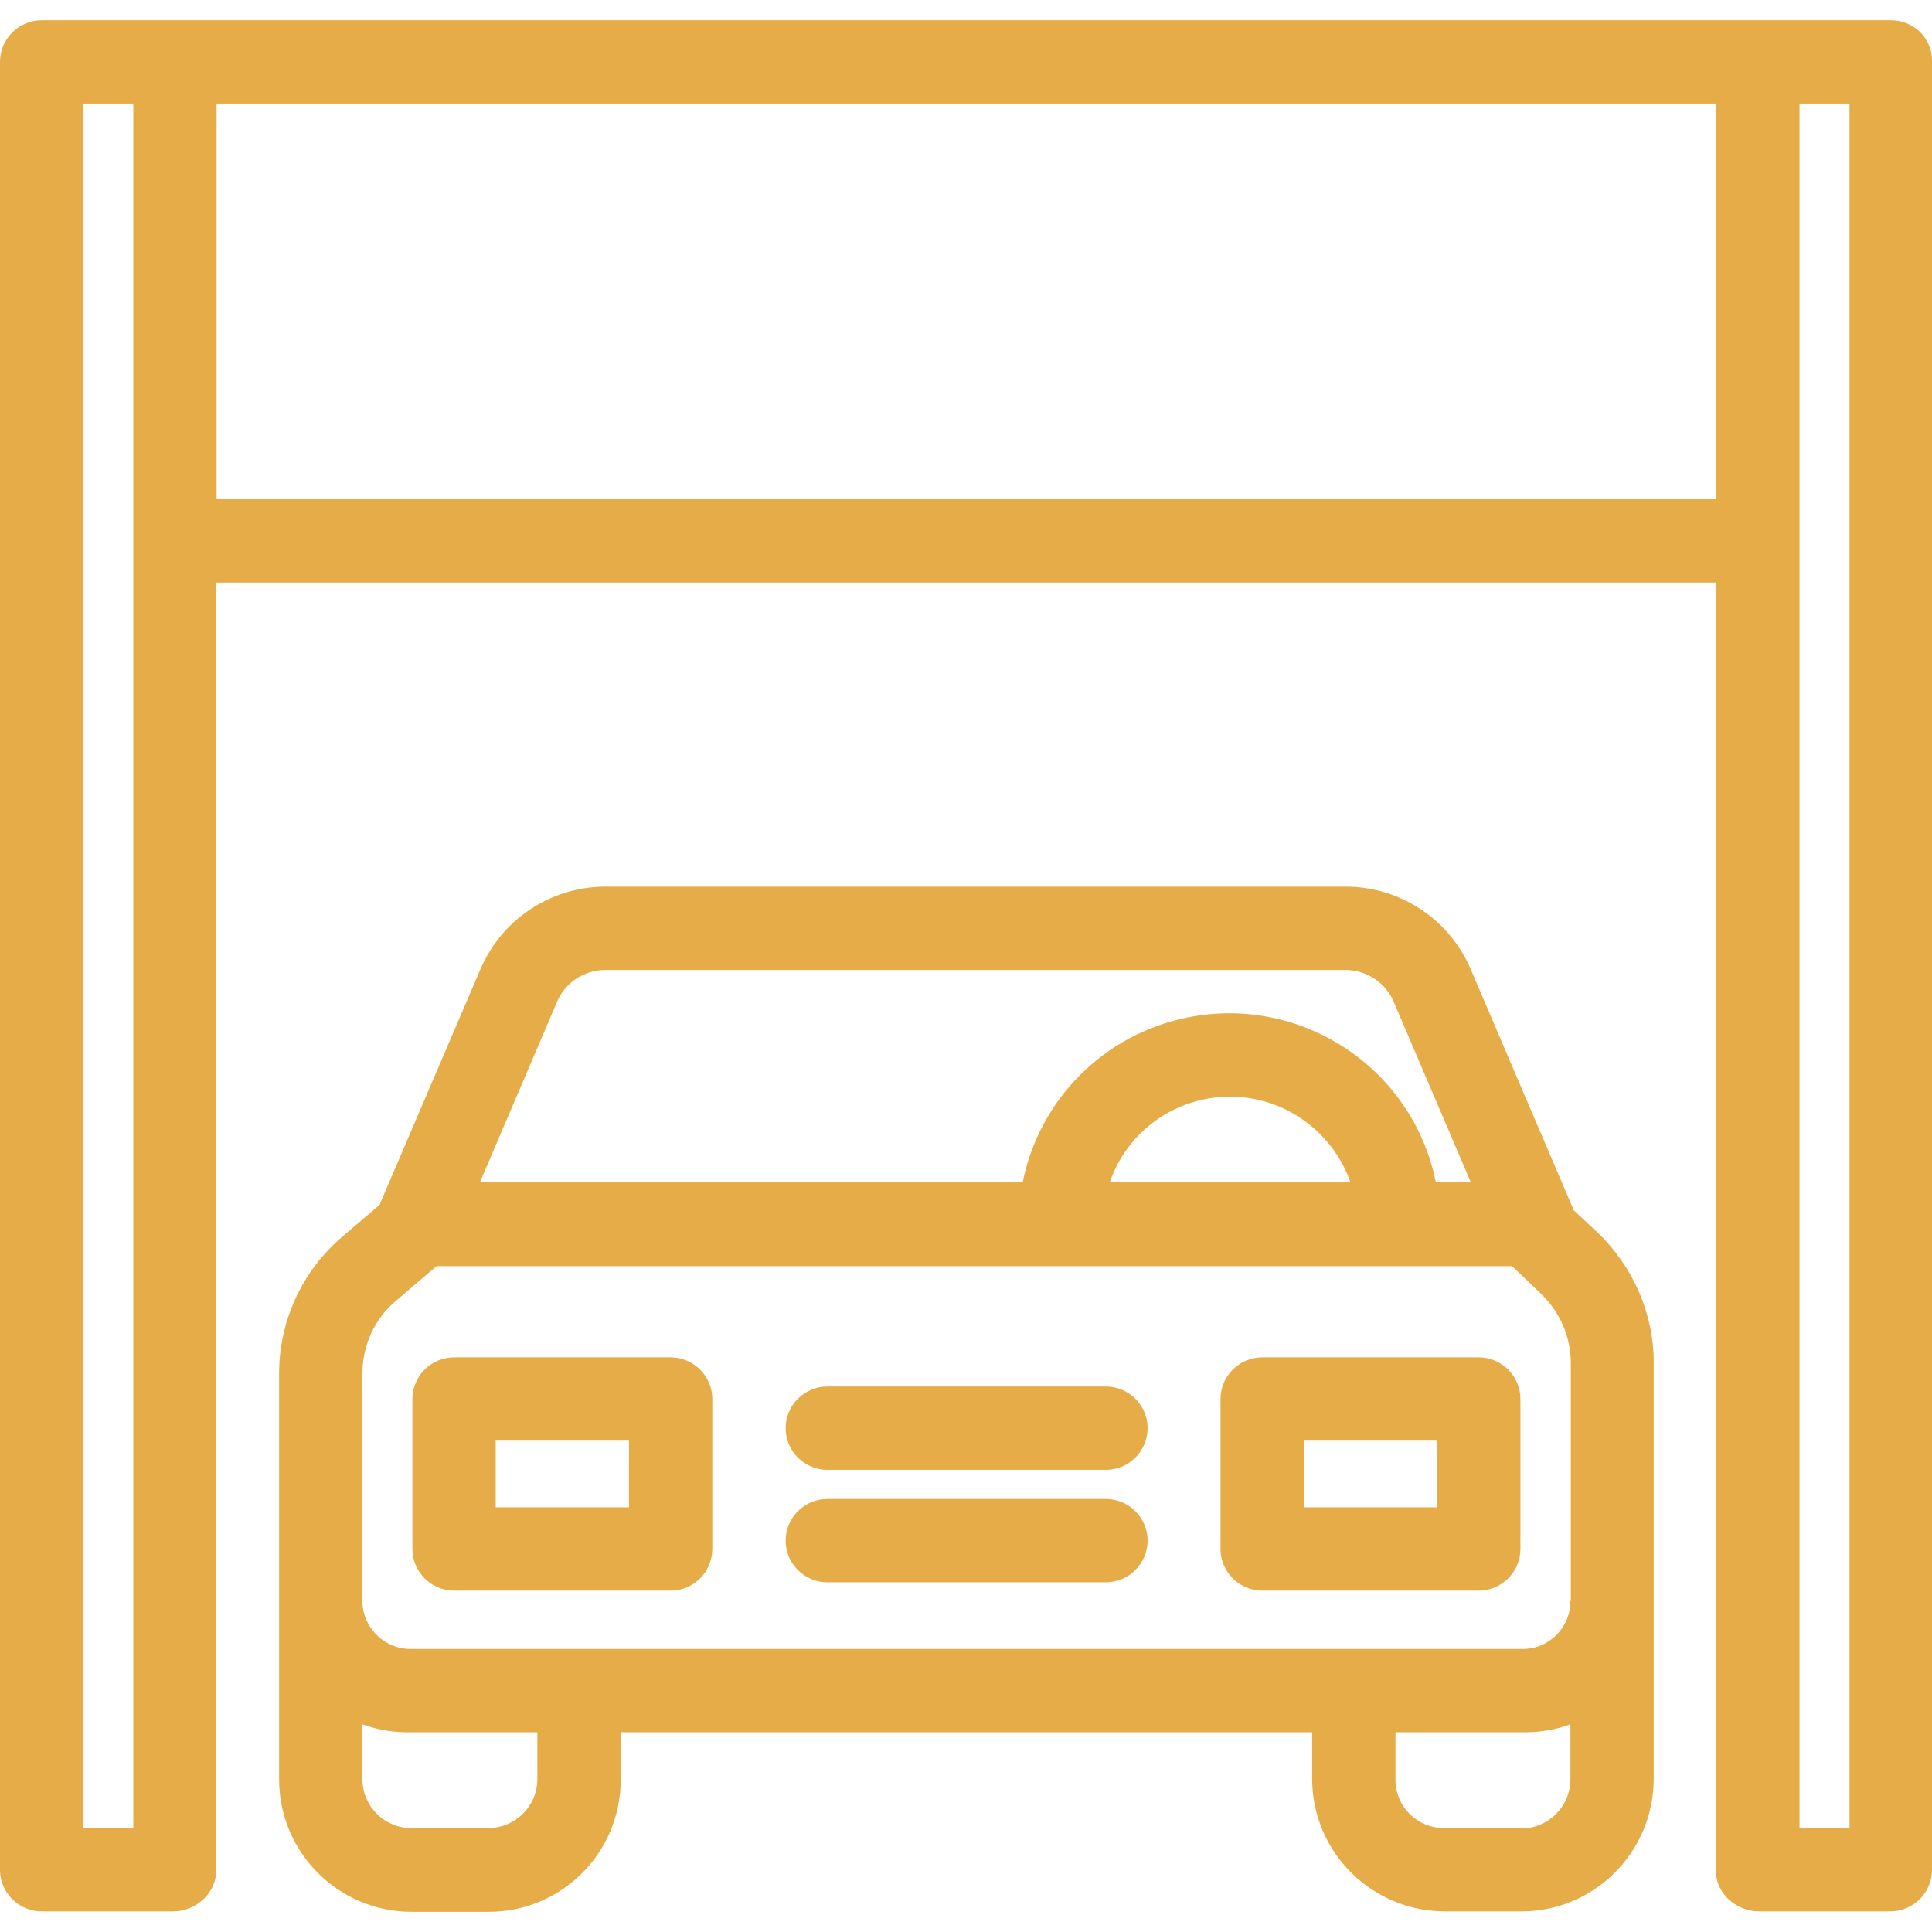
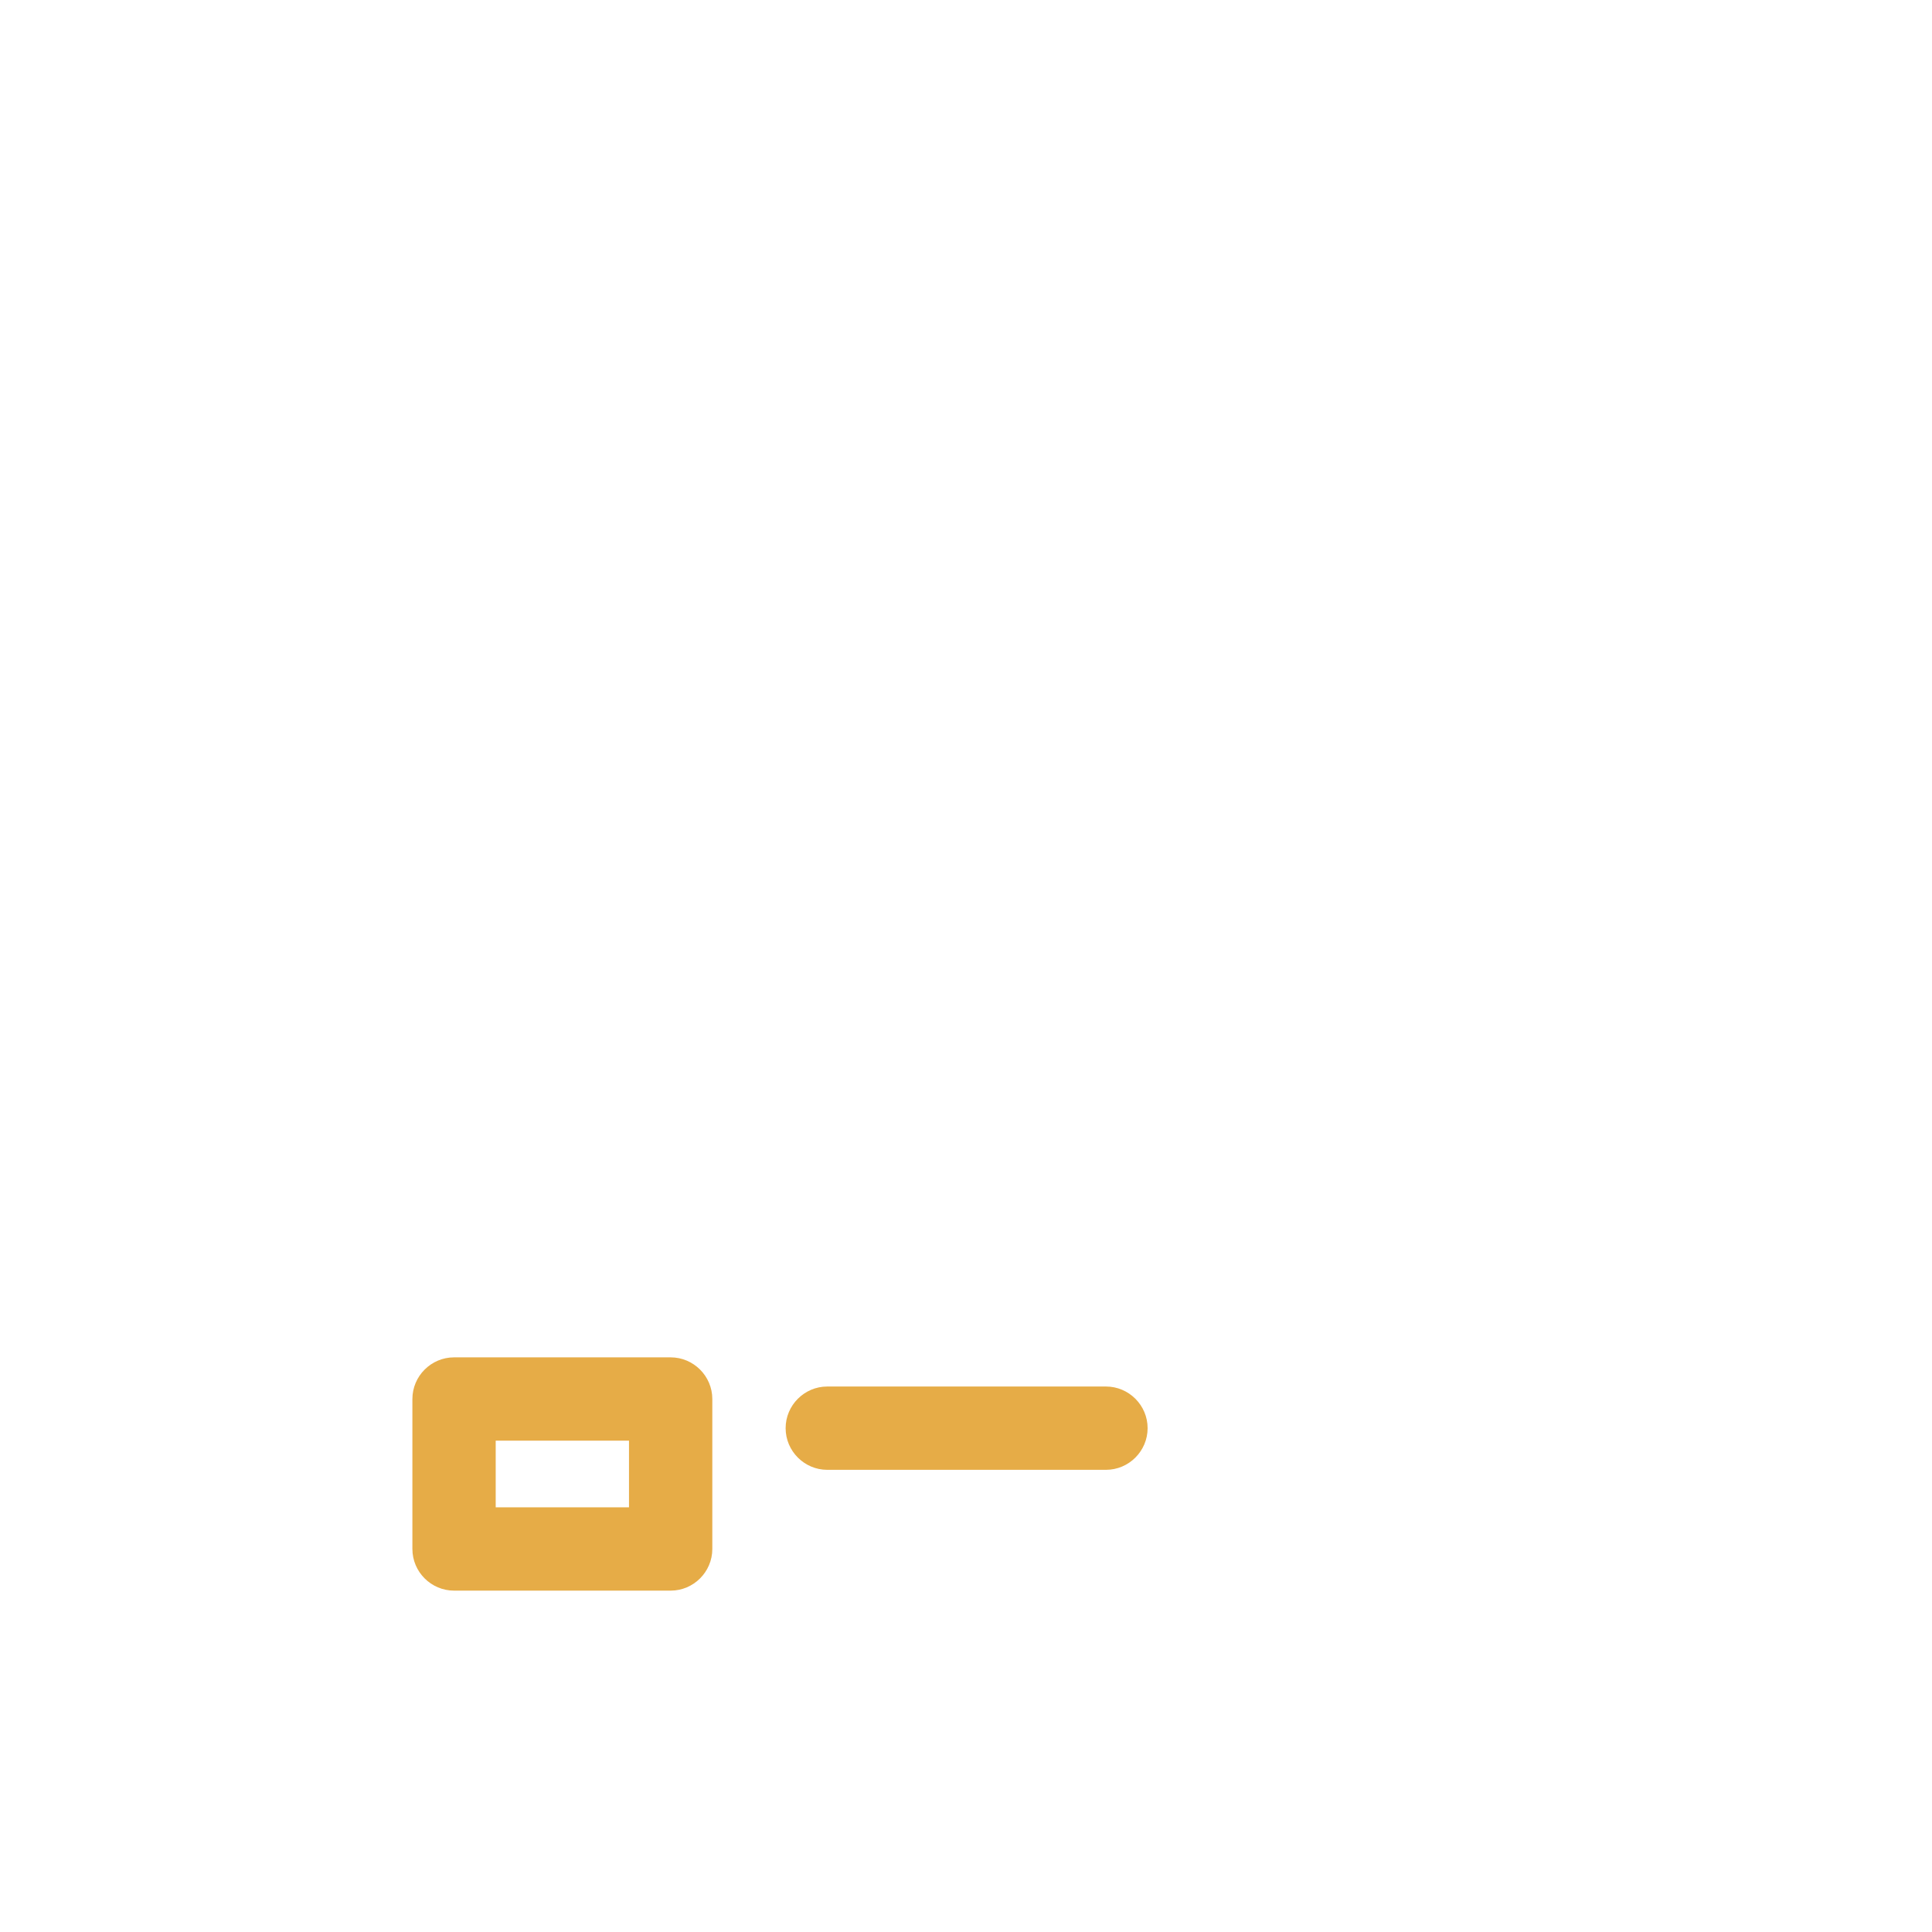
<svg xmlns="http://www.w3.org/2000/svg" version="1.1" width="512" height="512" x="0" y="0" viewBox="0 0 463.802 463.802" style="enable-background:new 0 0 512 512" xml:space="preserve" class="">
  <g>
    <g>
      <g>
-         <path d="M383.6,295.951l-5.9-5.5c-0.1-0.1-0.1-0.3-0.1-0.4l-24.5-57.3c-5.1-12-16.8-19.8-29.8-19.9H145.1    c-13,0.1-24.7,7.9-29.8,19.9l-24.2,56.5l-9,7.7c-9.6,8.2-15.1,20.2-15.1,32.8v97.4c0,17.5,14.2,31.8,31.8,31.8h0.1h18.3    c17.5,0.1,31.8-14.1,31.8-31.6v-0.1v-11.4h166v11.2c0,17.5,14.2,31.7,31.7,31.8h0.1h18.3c17.5,0.1,31.8-14.1,31.9-31.7v-0.1v-99.9    C397,315.351,392.1,304.151,383.6,295.951z M133.7,240.551c1.9-4.6,6.4-7.6,11.4-7.7h178.1c5,0.1,9.5,3.1,11.4,7.7l18.5,43.3h-8.4    c-5.5-27.4-32.2-45.1-59.6-39.6c-20,4-35.6,19.6-39.6,39.6H115.2L133.7,240.551z M324.2,283.851h-57.8c5.5-16,22.9-24.4,38.9-18.9    C314.1,268.051,321.1,274.951,324.2,283.851z M129,427.051c0,6.5-5.2,11.7-11.6,11.8c-0.1,0-0.1,0-0.2,0H98.9    c-6.5,0.1-11.8-5.1-11.9-11.6v-0.1v-13.2c3.8,1.4,7.8,2,11.9,1.9H129V427.051z M377,427.151c0,6.5-5.3,11.8-11.8,11.8    c0-0.1,0-0.1-0.1-0.1h-18.3c-6.5,0.1-11.8-5.1-11.8-11.6c0-0.1,0-0.1,0-0.2v-11.2h30.1c4,0.1,8.1-0.5,11.9-1.9V427.151z     M377.1,384.351H377c0,6.4-5.2,11.6-11.6,11.5c-0.1,0-0.2,0-0.3,0H98.9c-6.4,0.2-11.7-4.9-11.9-11.2c0-0.1,0-0.2,0-0.3v-54.6    c0-6.7,2.9-13.2,8.1-17.5l9.7-8.3H363l6.9,6.6c4.6,4.4,7.2,10.4,7.2,16.7V384.351z" fill="#e6ac47" data-original="#000000" style="" class="" />
-       </g>
+         </g>
    </g>
    <g>
      <g>
        <path d="M161,325.851h-52c-5.5,0-10,4.5-10,10v36c0,5.5,4.5,10,10,10h52c5.5,0,10-4.5,10-10v-36    C171,330.351,166.5,325.851,161,325.851z M151,361.851h-32v-16h32V361.851z" fill="#e6ac47" data-original="#000000" style="" class="" />
      </g>
    </g>
    <g>
      <g>
-         <path d="M355,325.851h-52c-5.5,0-10,4.5-10,10v36c0,5.5,4.5,10,10,10h52c5.5,0,10-4.5,10-10v-36    C365,330.351,360.5,325.851,355,325.851z M345,361.851h-32v-16h32V361.851z" fill="#e6ac47" data-original="#000000" style="" class="" />
-       </g>
+         </g>
    </g>
    <g>
      <g>
-         <path d="M265.5,359.851h-66.9c-5.5,0-10,4.5-10,10s4.5,10,10,10h66.9c5.5,0,10-4.5,10-10S271,359.851,265.5,359.851z" fill="#e6ac47" data-original="#000000" style="" class="" />
-       </g>
+         </g>
    </g>
    <g>
      <g>
        <path d="M265.5,332.851h-66.9c-5.5,0-10,4.5-10,10s4.5,10,10,10h66.9c5.5,0,10-4.5,10-10S271,332.851,265.5,332.851z" fill="#e6ac47" data-original="#000000" style="" class="" />
      </g>
    </g>
    <g>
      <g>
-         <path d="M453.8,4.851H10.2c-5.5-0.1-10.1,4.3-10.2,9.8v434.4c0.1,5.5,4.7,9.9,10.2,9.8h31.3c5.5,0,10.4-4.3,10.4-9.8v-309.2h360    v309.2c0,5.5,4.9,9.8,10.4,9.8h31.3c5.5,0.1,10.1-4.3,10.2-9.8v-434.4C463.9,9.151,459.3,4.751,453.8,4.851z M32,438.851H20v-414    h12V438.851z M412,119.851H52v-95h360V119.851z M444,438.851h-12v-414h12V438.851z" fill="#e6ac47" data-original="#000000" style="" class="" />
-       </g>
+         </g>
    </g>
    <g>
</g>
    <g>
</g>
    <g>
</g>
    <g>
</g>
    <g>
</g>
    <g>
</g>
    <g>
</g>
    <g>
</g>
    <g>
</g>
    <g>
</g>
    <g>
</g>
    <g>
</g>
    <g>
</g>
    <g>
</g>
    <g>
</g>
  </g>
</svg>